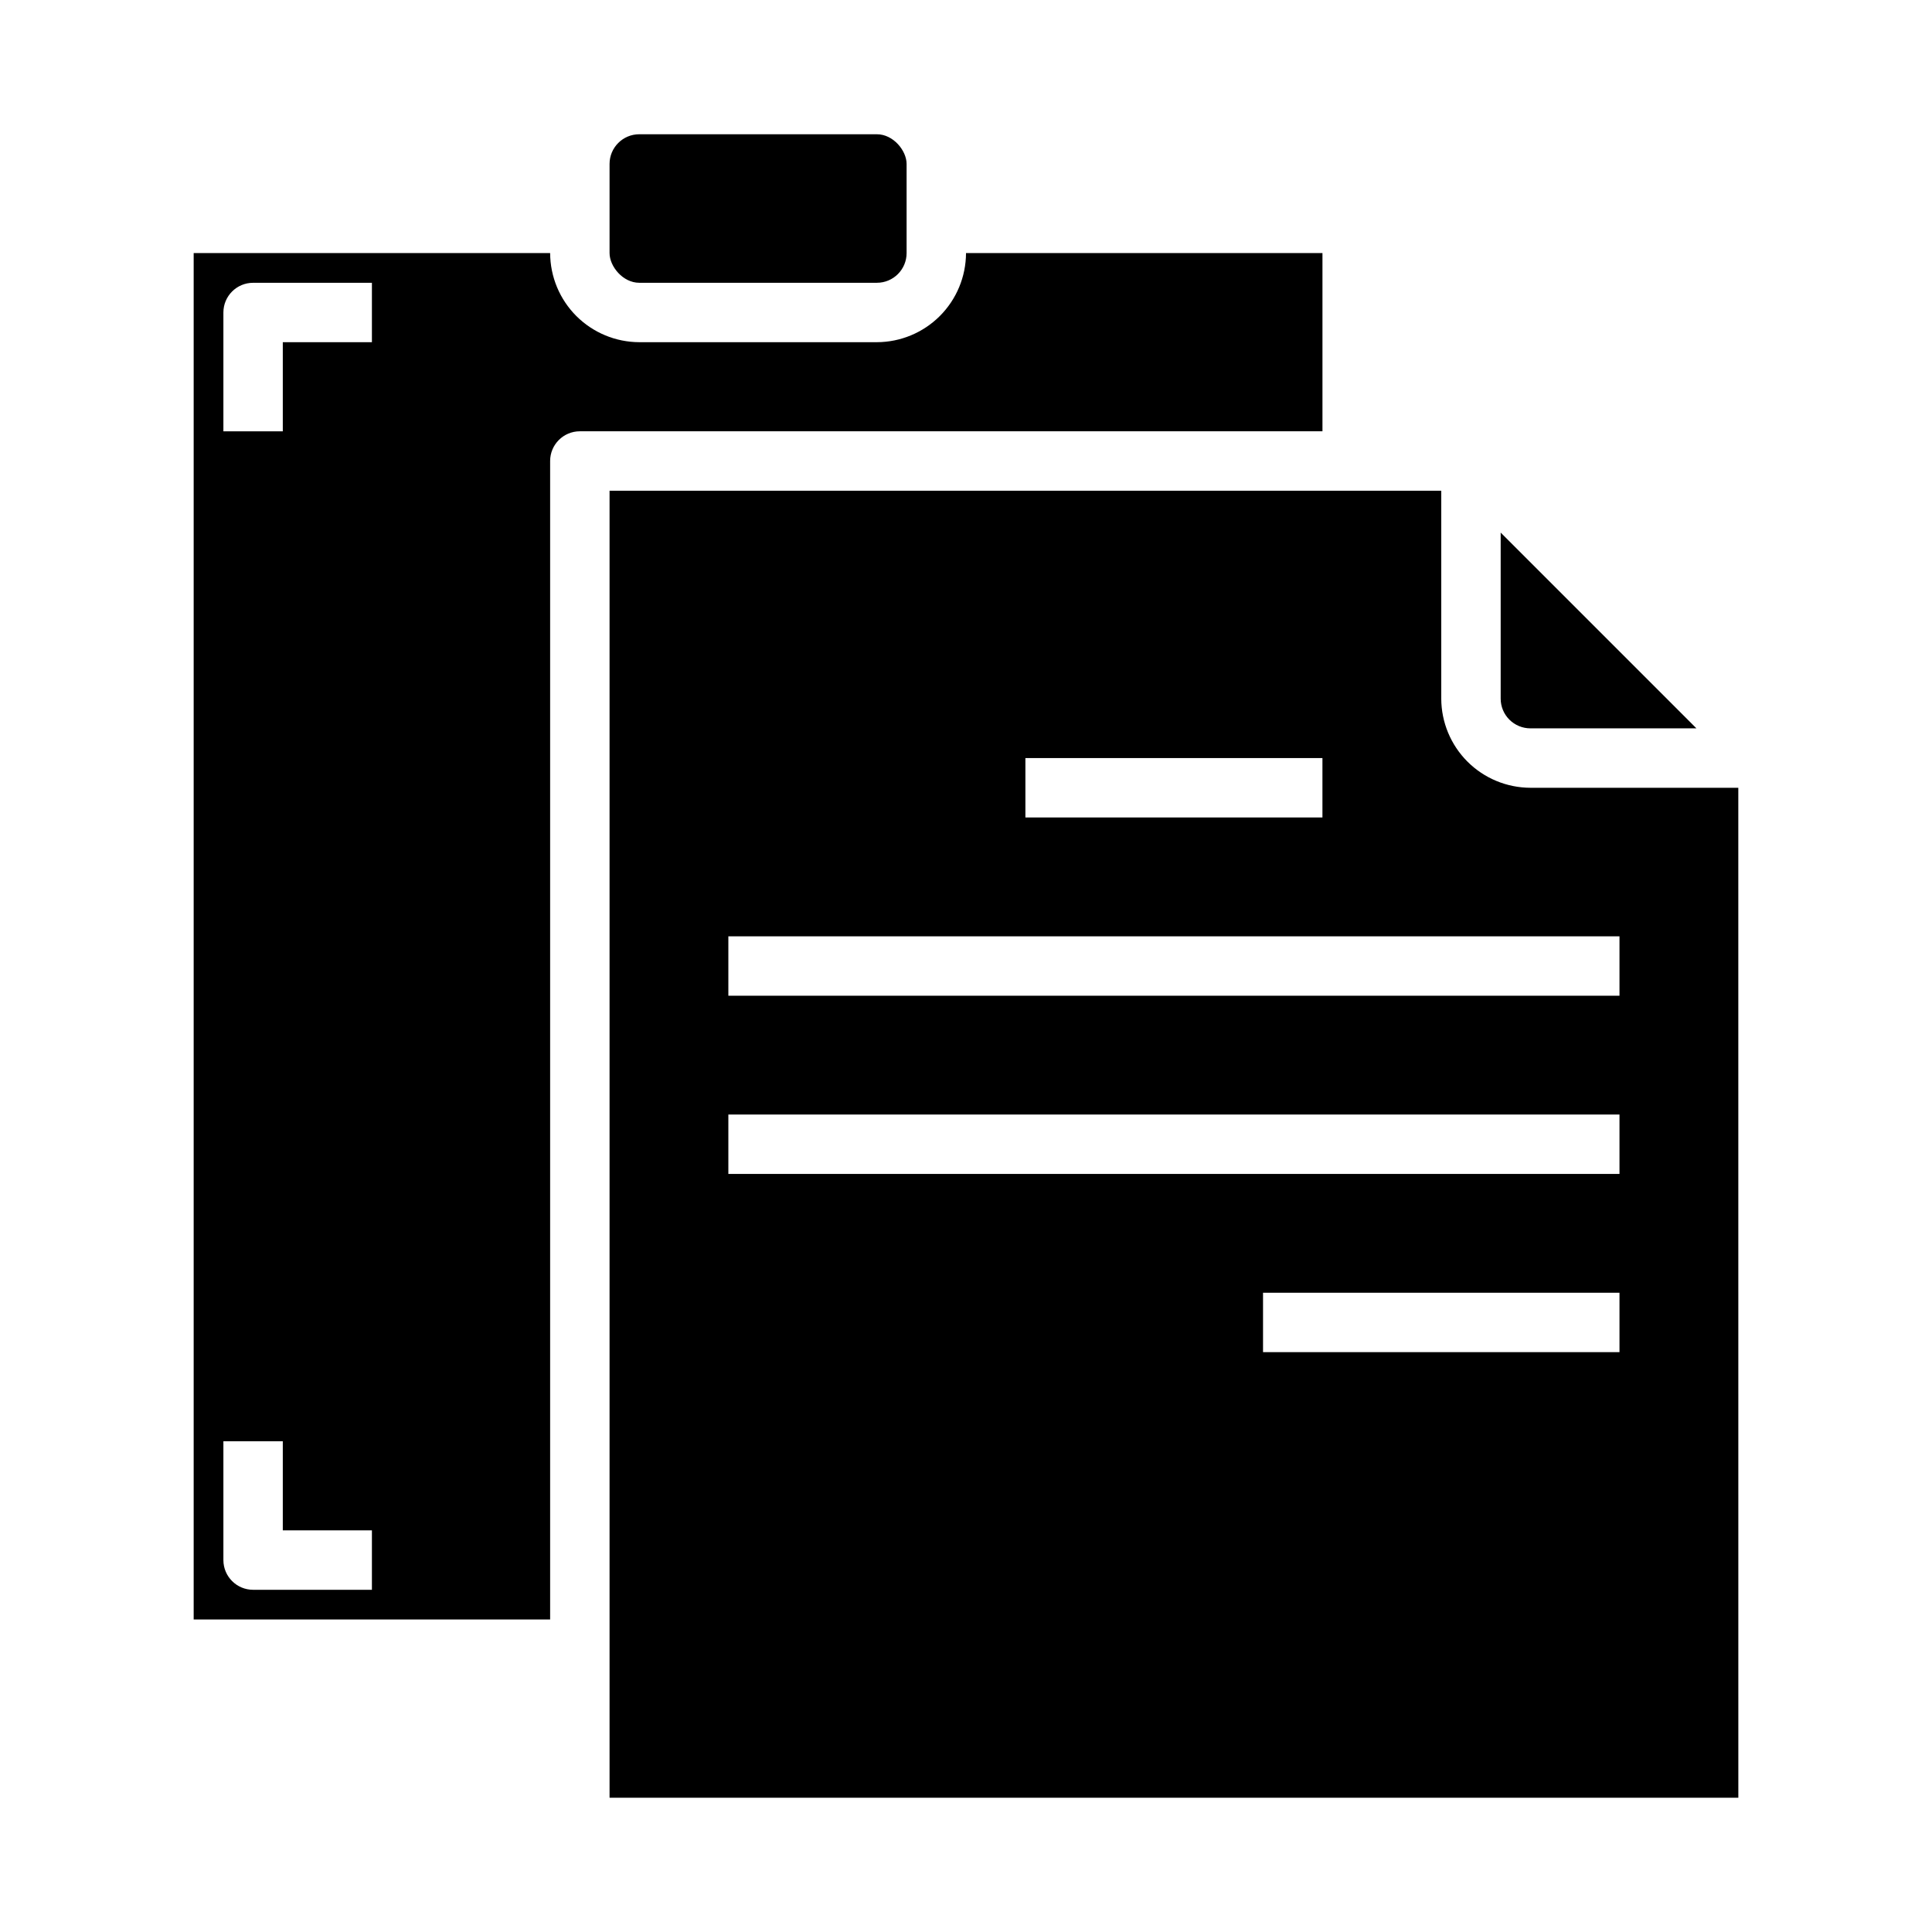
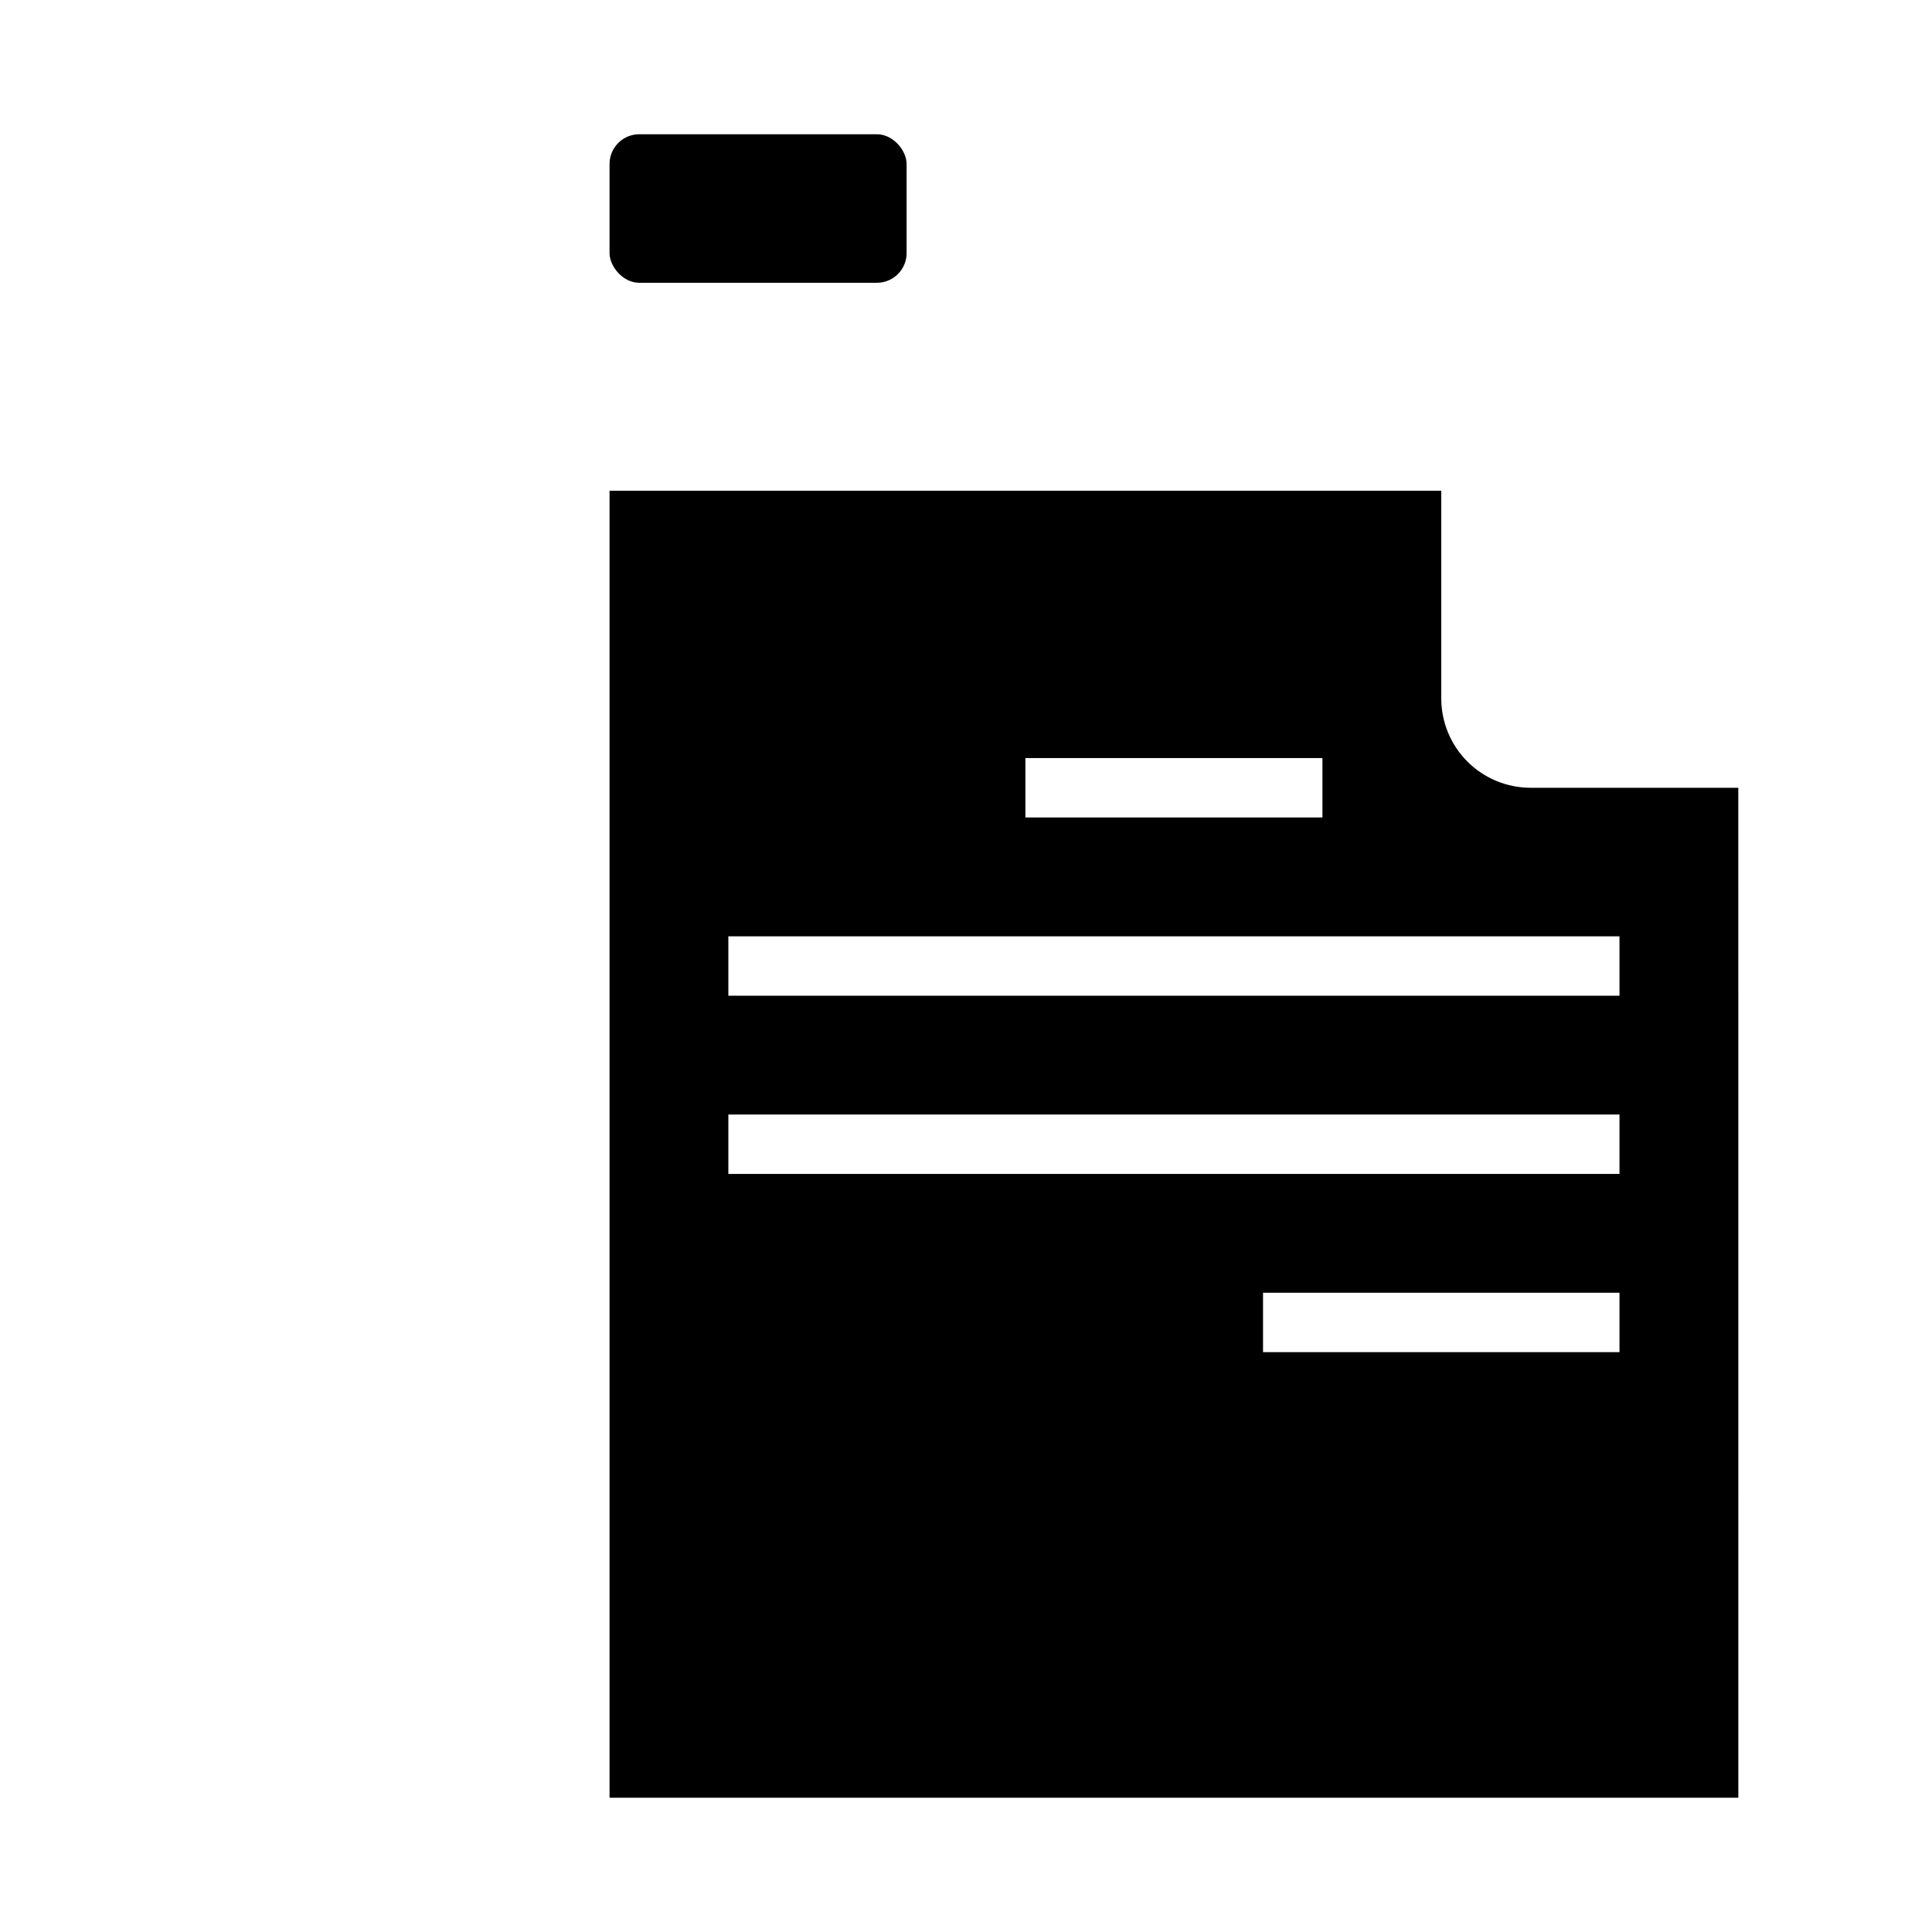
<svg xmlns="http://www.w3.org/2000/svg" fill="#000000" width="800px" height="800px" version="1.1" viewBox="144 144 512 512">
  <g>
-     <path d="m289.79 211.07h-94.465v362.11h94.465v-307.01c0-4.348 3.527-7.875 7.875-7.875h196.8v-47.23h-94.461c-0.02 6.258-2.516 12.254-6.938 16.68-4.426 4.422-10.422 6.918-16.68 6.938h-62.977c-6.258-0.02-12.254-2.516-16.68-6.938-4.422-4.426-6.918-10.422-6.938-16.68zm-47.23 354.24h-31.488c-4.348 0-7.871-3.527-7.871-7.875v-31.488h15.742v23.617h23.617zm0-330.62h-23.617v23.617l-15.742-0.004v-31.488c0-4.348 3.523-7.871 7.871-7.871h31.488z" />
    <path d="m313.41 179.58h62.977c4.348 0 7.871 4.348 7.871 7.871v23.617c0 4.348-3.523 7.871-7.871 7.871h-62.977c-4.348 0-7.871-4.348-7.871-7.871v-23.617c0-4.348 3.523-7.871 7.871-7.871z" />
-     <path d="m593.57 337.02-51.875-51.879v44.004c0 2.09 0.828 4.094 2.305 5.566 1.477 1.477 3.481 2.309 5.566 2.309z" />
    <path d="m604.67 352.77h-55.105c-6.258-0.02-12.254-2.512-16.68-6.938-4.422-4.426-6.918-10.422-6.938-16.68v-55.102h-220.41v346.37h299.14zm-188.93-7.871h78.719v15.742h-78.719zm157.44 157.44h-94.465v-15.746h94.465zm0-47.23-236.16-0.004v-15.742h236.16zm0-47.23-236.16-0.004v-15.746h236.16z" />
  </g>
</svg>